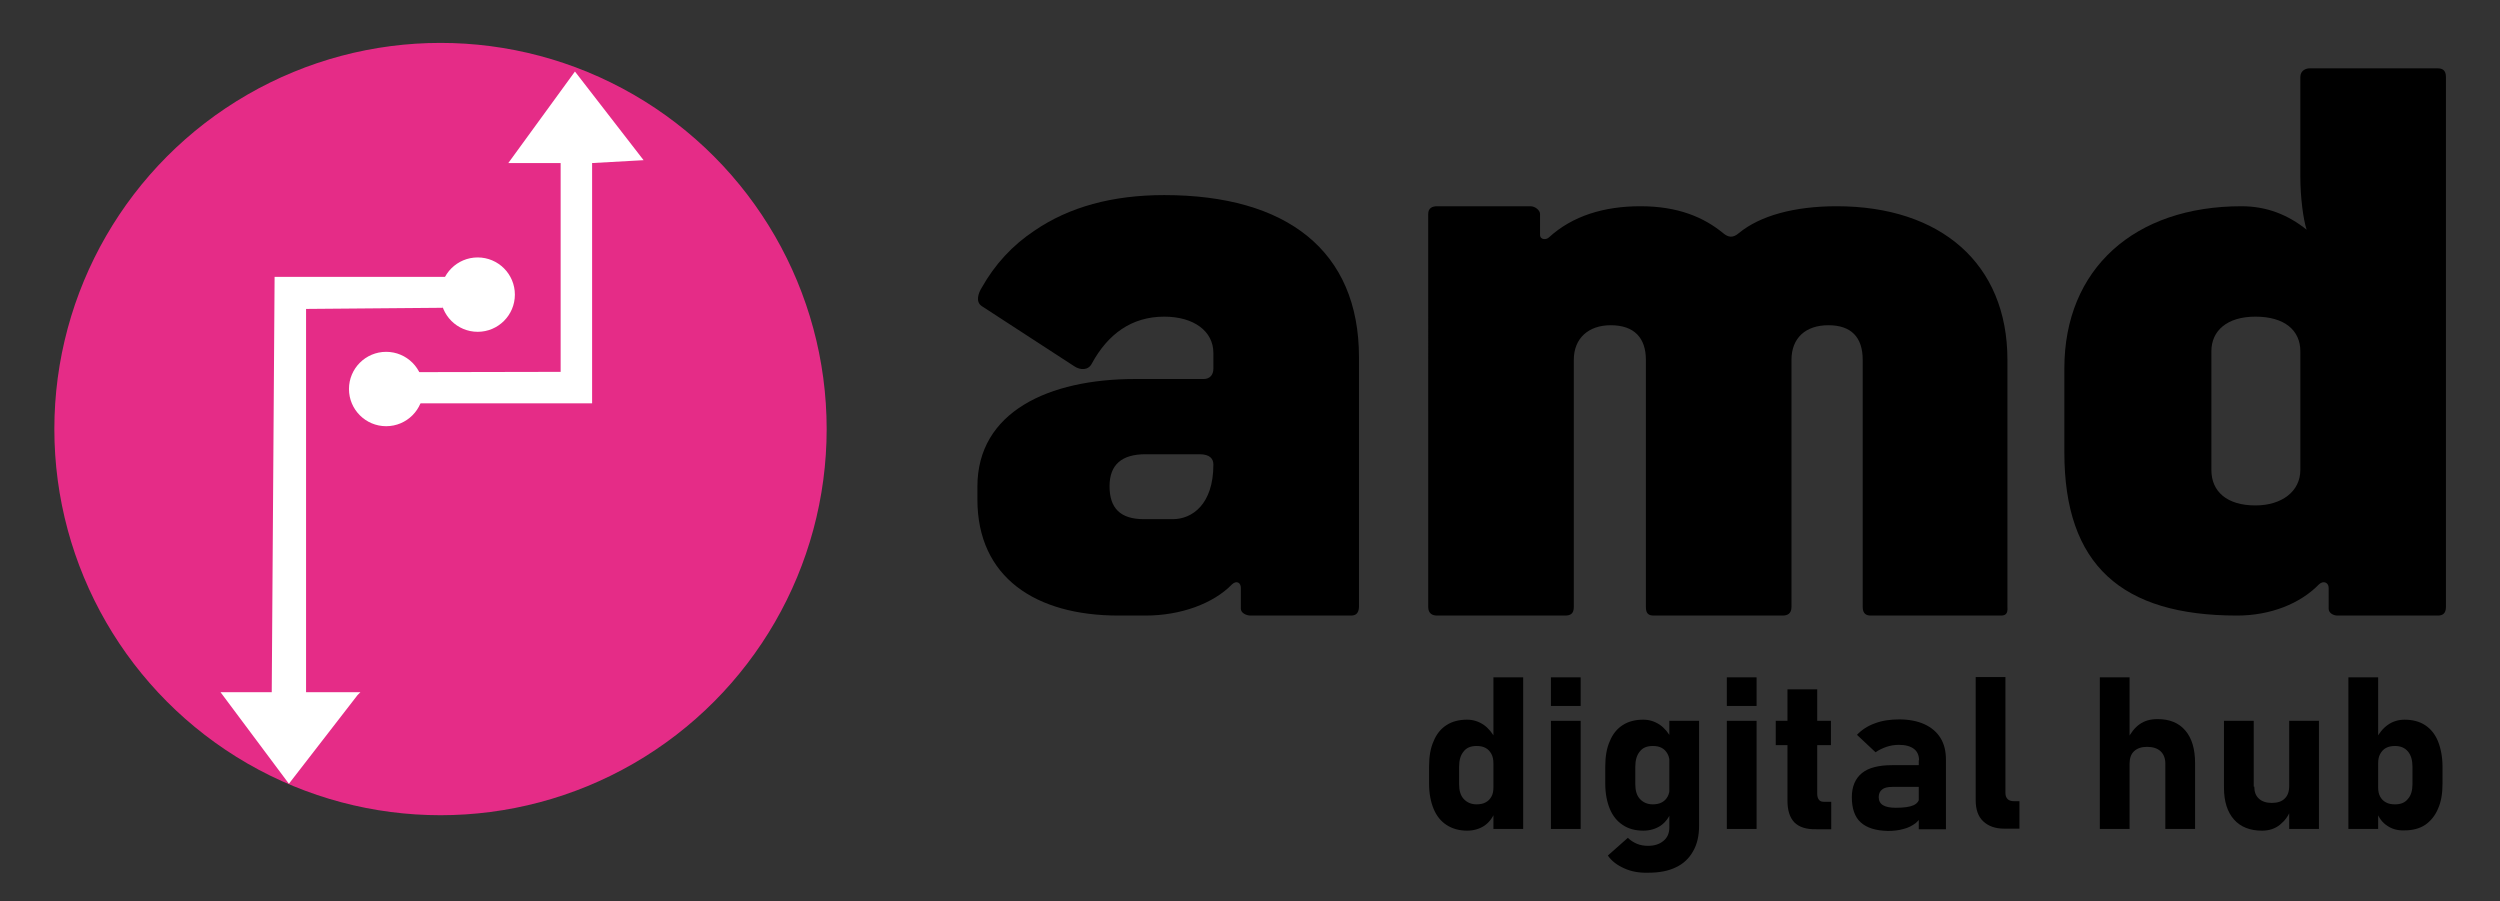
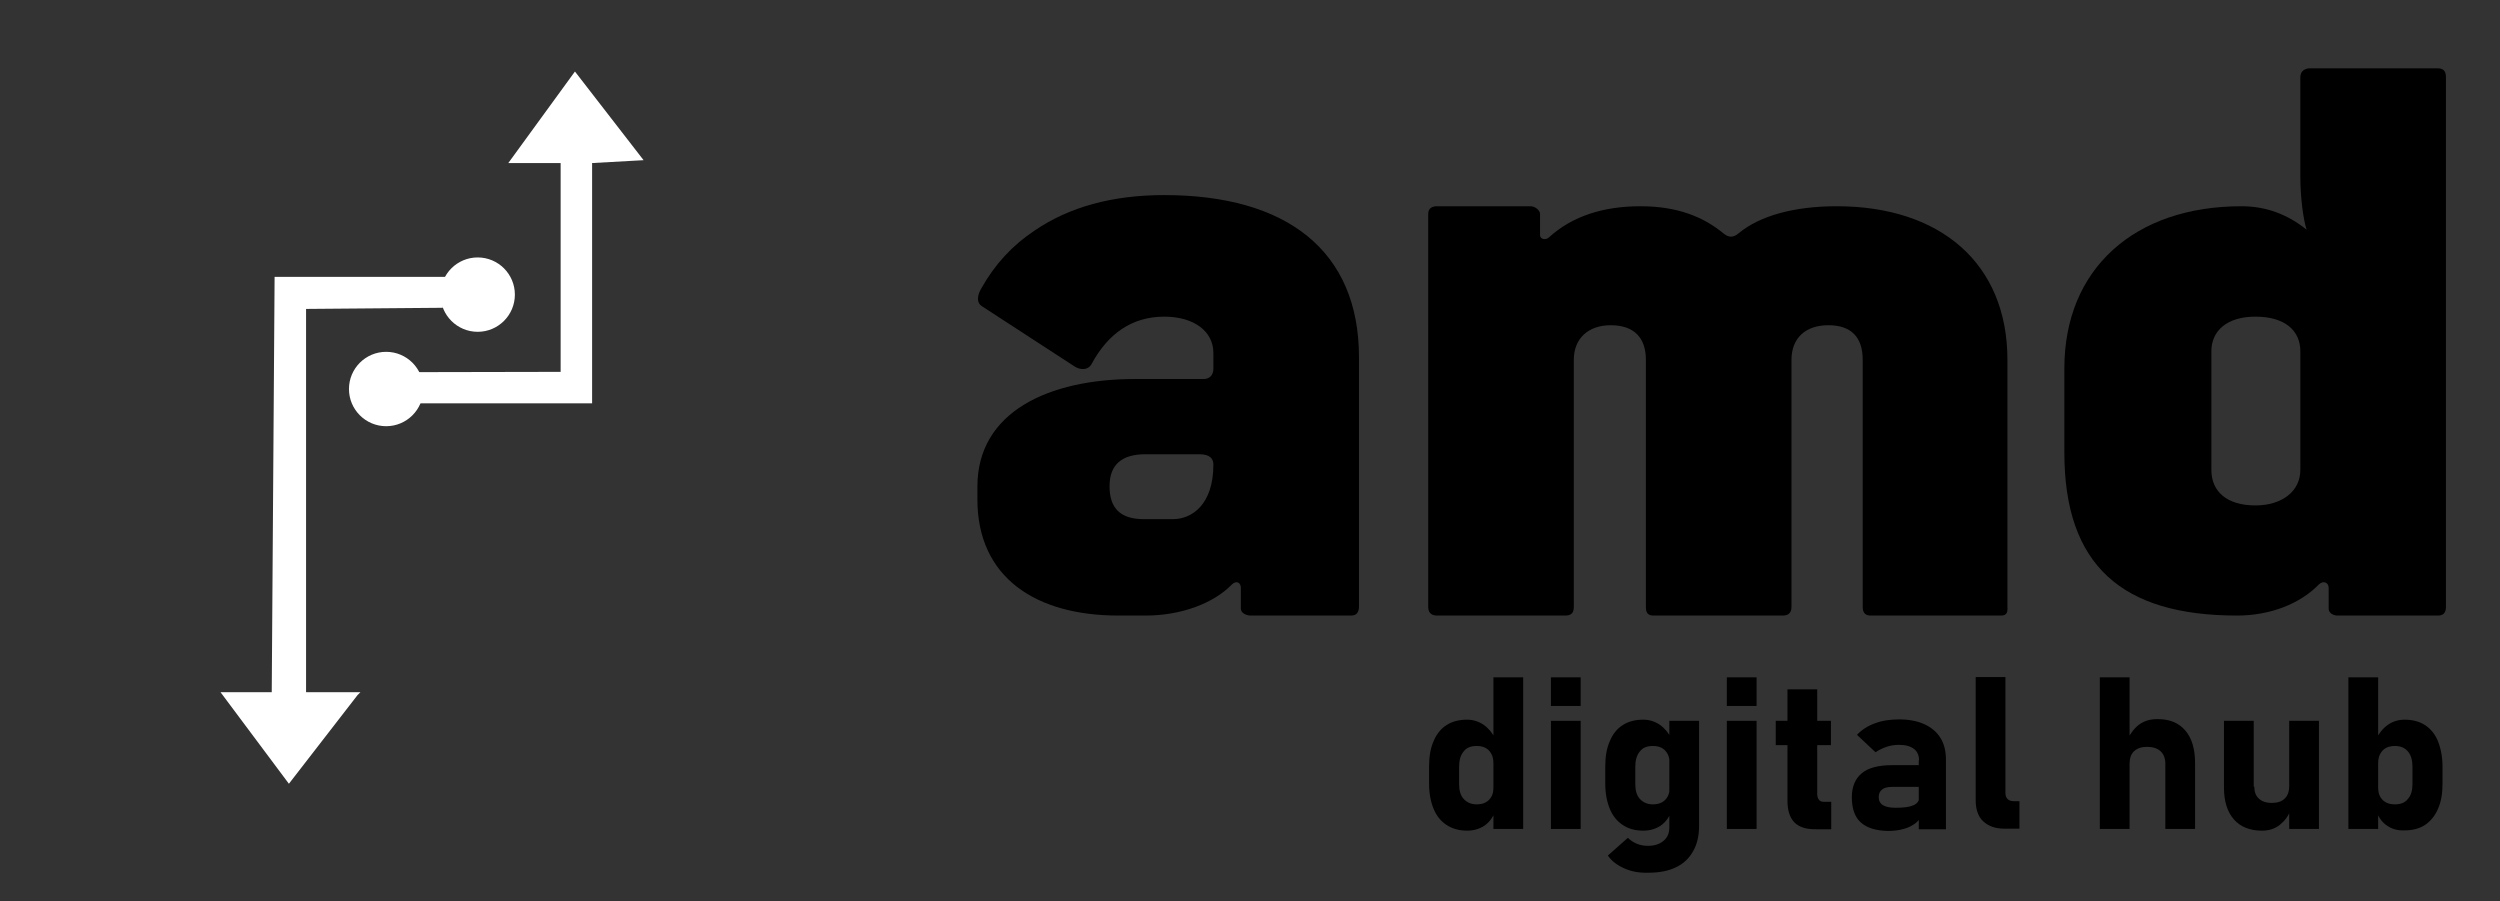
<svg xmlns="http://www.w3.org/2000/svg" version="1.1" id="Layer_1" x="0px" y="0px" viewBox="0 0 874 315" style="enable-background:new 0 0 874 315;" xml:space="preserve">
  <rect x="0" y="0" width="874" height="315" fill="#333333" stroke="none" />
  <style type="text/css">
	.st0{fill:#E52C87;}
	.st1{fill:#FFFFFF;}
</style>
-   <circle class="st0" cx="154" cy="150" r="135" />
  <polygon class="st1" points="196,57 177.7,57 201,25 225,56 207,57 207,141 146,141 146,130.1 196,130 " />
  <circle class="st1" cx="167" cy="103" r="13" />
  <circle class="st1" cx="135" cy="136" r="13" />
  <polygon class="st1" points="155.6,96.8 96,96.8 95,242 77.1,242 101,274 125,243 126,242 107,242 107,108 154.8,107.6 " />
  <g>
    <path d="M472.3,215.2h-35.1c-1.5,0-3.4-0.9-3.4-2.4v-7.3c0-1.8-1.5-2.7-3.1-1.2c-6.5,6.7-17.9,10.9-30.2,10.9H391   c-28.9,0-49.3-13.3-49.3-40.6v-4.5c0-26.1,24.9-37.6,55.1-37.6h24c2.2,0,3.4-1.5,3.4-3.6v-5.5c0-7.6-6.8-12.7-17.2-12.7   c-11.4,0-19.7,6.1-25.3,16.4c-1.2,2.4-4,2.4-6.2,0.9l-32.3-21c-2.2-1.5-1.2-4.5,0-6.4c4.6-8.2,10.8-14.9,18.5-20   c12-8.2,27.1-12.4,45.3-12.4c42.8,0,68.1,19.4,68.1,56.7v87.3C475,214.6,473.8,215.2,472.3,215.2z M419.3,158.8h-18.8   c-8.3,0-12.6,3.6-12.6,11.2s3.7,11.5,12,11.5H410c6.8,0,14.2-5.2,14.2-19.1C424.2,160.4,423,158.8,419.3,158.8z" />
    <path d="M699.5,215.2H654c-1.5,0-2.8-0.6-2.8-3v-86.4c0-7.9-4-12.1-12-12.1s-12.9,4.5-12.9,12.1v86.4c0,2.4-1.5,3-3.1,3h-45   c-1.8,0-2.8-0.6-2.8-3v-86.4c0-7.6-4-12.1-12.3-12.1c-7.7,0-12.9,4.5-12.9,12.1v86.4c0,2.4-1.2,3-3.1,3h-44.7c-1.5,0-3.1-0.6-3.1-3   V74.8c0-2.1,1.5-2.7,3.1-2.7H535c1.8,0,3.4,1.5,3.4,2.7v7.3c0,1.8,2.2,1.8,3.1,0.9c8.3-7.6,19.4-10.9,32-10.9   c13.2,0,22.2,3.9,28.9,9.4c1.8,1.5,3.4,1.8,5.5,0c7.4-6.1,19.4-9.4,34.2-9.4c36.3,0,59.7,20,59.7,53.7v86.4   C702,214.6,701.1,215.2,699.5,215.2z" />
    <path d="M852.3,215.2h-35.1c-1.5,0-3.1-0.9-3.1-2.4v-7.3c0-1.8-1.8-2.7-3.4-1.2c-6.5,6.7-16.9,10.9-28.6,10.9   c-40.3,0-60.4-17.6-60.4-57v-29.4c0-34.9,24.6-56.7,61.9-56.7c8.9,0,16.3,3,22.8,8.2c-1.2-3.6-2.2-11.5-2.2-18.5V26.9   c0-2.4,2.2-3,3.1-3h45c1.5,0,2.8,0.6,2.8,3v185.3C855.1,214.6,853.8,215.2,852.3,215.2z M804.2,122.8c0-7.3-5.5-12.1-15.7-12.1   c-9.9,0-15.4,4.9-15.4,12.1v41.5c0,7.6,5.5,12.4,15.4,12.4c9.2,0,15.7-4.9,15.7-12.4V122.8z" />
  </g>
  <g>
    <path d="M505.7,288.4c-2-1.3-3.5-3.2-4.5-5.6s-1.6-5.4-1.6-8.8v-6c0-3.5,0.5-6.5,1.6-8.9c1-2.5,2.6-4.4,4.5-5.6   c2-1.3,4.4-1.9,7.2-1.9c2.1,0,4,0.6,5.8,1.8c1.7,1.2,3.1,2.9,4.2,5.1l-0.8,8.4c0-1.3-0.2-2.4-0.7-3.3s-1.1-1.6-2-2.1   s-1.9-0.7-3.2-0.7c-2,0-3.5,0.6-4.5,1.9c-1.1,1.3-1.6,3.1-1.6,5.4v6c0,2.3,0.5,4,1.6,5.2c1.1,1.2,2.6,1.9,4.5,1.9   c1.2,0,2.3-0.2,3.2-0.7s1.5-1.1,2-2s0.7-1.9,0.7-3.2l0.5,8.6c-0.8,2.1-2.1,3.7-3.7,4.8c-1.7,1.1-3.7,1.7-6,1.7   C510.1,290.4,507.7,289.7,505.7,288.4z M522.1,236.8h10.4v53h-10.4V236.8z" />
    <path d="M542.2,236.8h10.4v10h-10.4V236.8z M542.2,252h10.4v37.8h-10.4V252z" />
    <path d="M567.3,288.4c-2-1.3-3.5-3.2-4.5-5.6s-1.6-5.4-1.6-8.8v-6c0-3.5,0.5-6.5,1.6-8.9c1-2.5,2.6-4.4,4.5-5.6   c2-1.3,4.4-1.9,7.2-1.9c2.1,0,4,0.6,5.8,1.8c1.7,1.2,3.1,2.9,4.2,5.1l-0.8,8.4c0-1.3-0.2-2.4-0.7-3.3s-1.1-1.6-2-2.1   s-1.9-0.7-3.2-0.7c-2,0-3.5,0.6-4.5,1.9c-1.1,1.3-1.6,3.1-1.6,5.4v6c0,2.3,0.5,4,1.6,5.2s2.6,1.9,4.5,1.9c1.2,0,2.3-0.2,3.2-0.7   s1.5-1.1,2-2s0.7-1.9,0.7-3.2l0.5,8.6c-0.8,2.1-2.1,3.7-3.7,4.8c-1.7,1.1-3.7,1.7-6,1.7C571.6,290.4,569.2,289.7,567.3,288.4z    M567.9,303.6c-2.5-1.1-4.4-2.5-5.8-4.5l7-6.2c0.9,0.9,2,1.6,3.2,2.1s2.5,0.7,3.9,0.7c2.2,0,4-0.6,5.3-1.7c1.4-1.1,2.1-2.7,2.1-4.7   V252H594v36.7c0,3.5-0.7,6.5-2.1,8.9c-1.4,2.5-3.4,4.4-6,5.6c-2.6,1.3-5.9,1.9-9.6,1.9C573.1,305.2,570.3,304.7,567.9,303.6z" />
    <path d="M603.7,236.8h10.4v10h-10.4V236.8z M603.7,252h10.4v37.8h-10.4V252z" />
    <path d="M620.8,252h19.3v8.5h-19.3V252z M627.3,287.5c-1.6-1.7-2.4-4.2-2.4-7.5v-39h10.4v36.5c0,0.9,0.2,1.6,0.6,2.1   c0.4,0.5,0.9,0.7,1.7,0.7h2.6v9.6H635C631.4,290,628.9,289.1,627.3,287.5z" />
    <path d="M650.5,287.5c-2.1-1.9-3.1-4.9-3.1-8.8c0-3.7,1.2-6.5,3.5-8.4s5.9-2.8,10.6-2.8h9.9l0.5,7.6h-10.4c-1.6,0-2.8,0.3-3.5,0.9   c-0.8,0.6-1.2,1.5-1.2,2.7s0.5,2.2,1.5,2.8c1,0.6,2.5,0.9,4.5,0.9c2.8,0,4.9-0.3,6.2-0.9s2-1.6,2-2.8l0.8,5.5   c-0.2,1.4-0.8,2.5-2,3.5c-1.2,0.9-2.6,1.7-4.3,2.1c-1.7,0.5-3.6,0.7-5.5,0.7C655.7,290.4,652.6,289.4,650.5,287.5z M670.9,265.8   c0-1.7-0.6-3.1-1.8-4s-2.9-1.4-5.2-1.4c-1.5,0-2.9,0.2-4.4,0.7c-1.4,0.5-2.7,1.1-3.8,1.9l-6.5-6.1c1.6-1.7,3.7-3.1,6.2-4   c2.6-1,5.5-1.4,8.6-1.4c3.4,0,6.4,0.6,8.8,1.7c2.4,1.1,4.3,2.7,5.6,4.8s1.9,4.6,1.9,7.6v24.3h-9.5v-24.1H670.9z" />
    <path d="M701.1,277.3c0,0.9,0.3,1.6,0.8,2.1s1.3,0.7,2.3,0.7h1.8v9.6h-5.3c-3.2,0-5.6-0.9-7.4-2.6c-1.8-1.7-2.6-4.2-2.6-7.4v-43   h10.4V277.3z" />
    <path d="M734.1,236.8h10.4v53h-10.4V236.8z M757,266.9c0-1.8-0.6-3.3-1.7-4.3s-2.7-1.5-4.7-1.5c-1.9,0-3.4,0.5-4.5,1.5   s-1.6,2.5-1.6,4.4l-0.8-8.4c1.2-2.4,2.6-4.2,4.3-5.4s3.7-1.8,6.3-1.8c4.2,0,7.4,1.3,9.7,4s3.4,6.5,3.4,11.4v23H757V266.9z" />
    <path d="M788.1,275c0,1.8,0.5,3.2,1.6,4.2s2.6,1.5,4.5,1.5c2,0,3.5-0.5,4.5-1.5c1.1-1,1.6-2.5,1.6-4.4l0.5,8.3   c-0.7,2.1-2,3.8-3.7,5.2c-1.7,1.4-3.8,2.1-6.3,2.1c-4.2,0-7.5-1.3-9.8-3.9s-3.5-6.3-3.5-11.1V252h10.4v23H788.1z M800.3,252h10.4   v37.8h-10.4V252z" />
    <path d="M821,236.8h10.4v53H821V236.8z M834.6,288.7c-1.7-1.1-2.9-2.7-3.7-4.8l0.5-8.6c0,1.2,0.2,2.3,0.7,3.2c0.5,0.9,1.1,1.5,2,2   s1.9,0.7,3.2,0.7c2,0,3.5-0.6,4.5-1.9c1.1-1.2,1.6-3,1.6-5.2v-6c0-2.3-0.5-4.1-1.6-5.4s-2.6-1.9-4.5-1.9c-1.2,0-2.3,0.2-3.2,0.7   s-1.5,1.2-2,2.1s-0.7,2-0.7,3.3l-0.8-8.4c1.1-2.2,2.5-3.9,4.2-5.1c1.7-1.2,3.7-1.8,5.8-1.8c2.8,0,5.2,0.6,7.2,1.9   c2,1.3,3.5,3.2,4.5,5.6c1,2.5,1.6,5.5,1.6,8.9v6c0,3.5-0.5,6.4-1.6,8.8c-1,2.4-2.6,4.3-4.5,5.6c-2,1.3-4.4,1.9-7.2,1.9   C838.2,290.4,836.2,289.8,834.6,288.7z" />
  </g>
</svg>